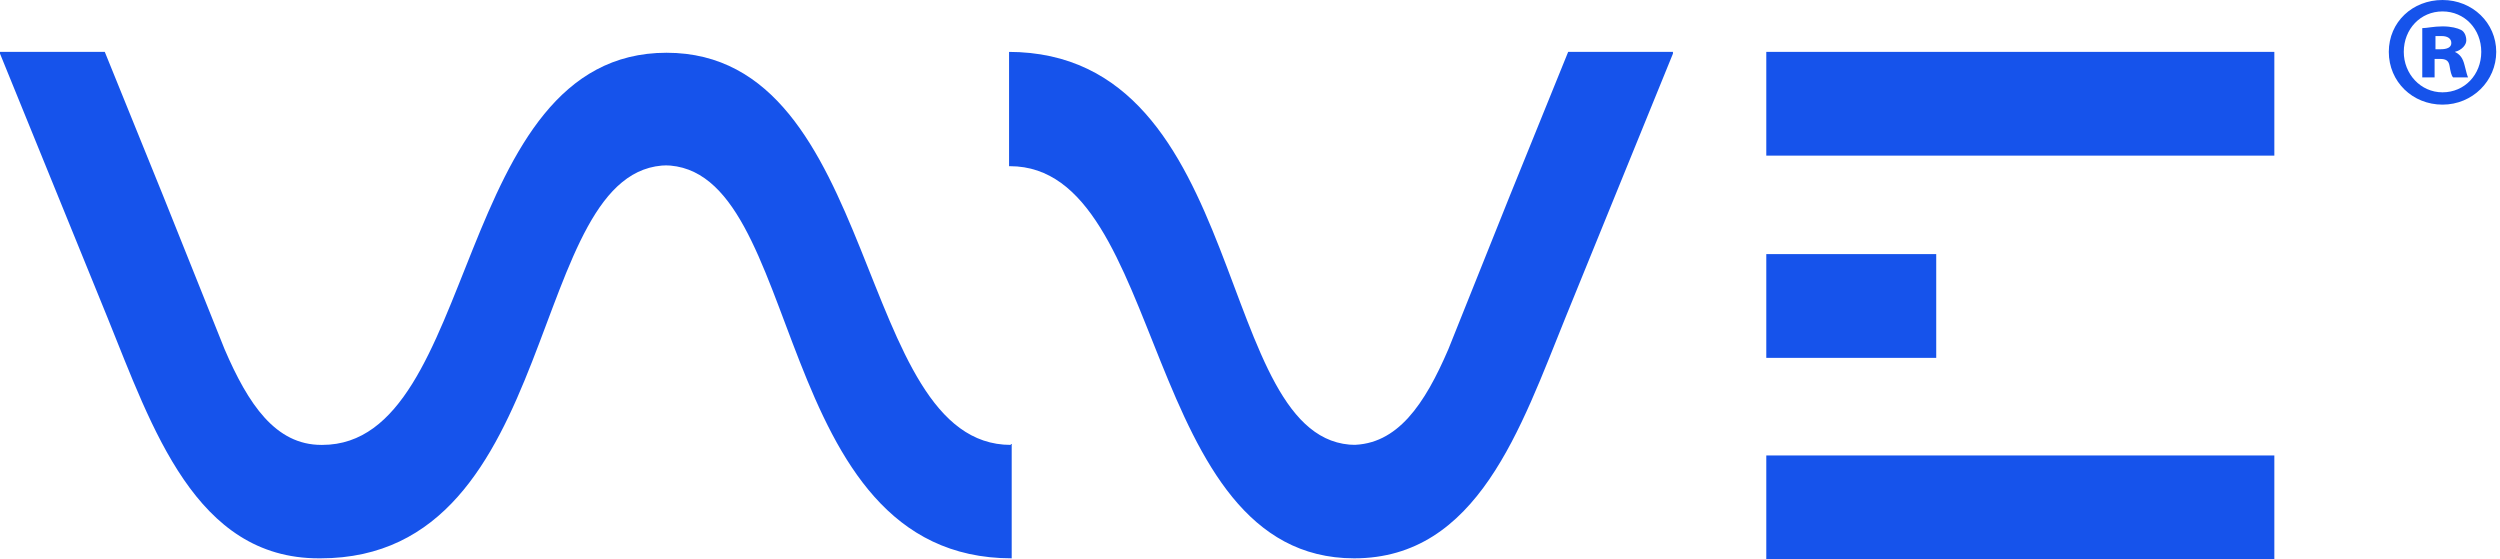
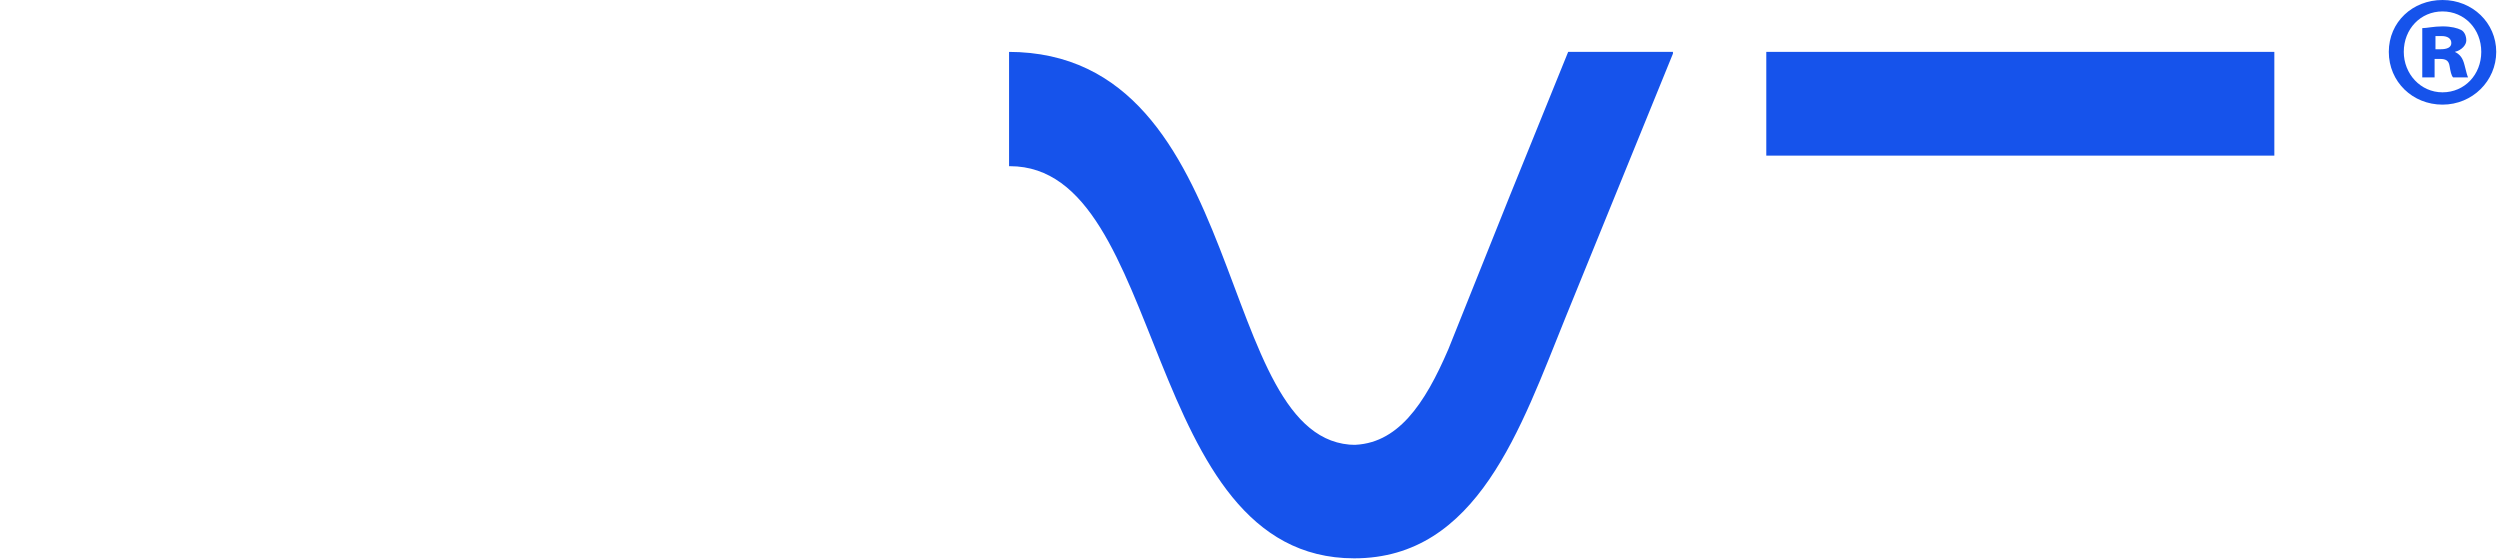
<svg xmlns="http://www.w3.org/2000/svg" width="228" height="51" viewBox="0 0 228 51" fill="none">
-   <path d="M92.187 40.575C77.893 40.575 80.382 4.811 60.788 4.811C41.195 4.811 43.764 40.575 29.39 40.575H29.31C25.134 40.575 22.645 36.887 20.477 31.835L14.856 17.802L9.556 4.731H0V4.891L9.797 28.948C13.892 39.052 17.827 50.92 29.069 50.92H29.23C51.474 50.92 47.86 15.075 60.949 15.075H60.548C73.556 15.075 70.023 50.92 92.267 50.92V40.495H92.187V40.575Z" fill="#1653EB" />
  <path d="M91.945 4.731C114.189 4.731 110.575 40.575 123.665 40.575H123.263C127.439 40.575 129.928 36.887 132.096 31.835L137.717 17.802L143.017 4.731H152.573V4.891L142.776 28.948C138.681 39.052 134.746 50.92 123.504 50.92C103.991 50.92 106.48 15.156 92.106 15.156H92.026V4.731H91.945Z" fill="#1653EB" />
  <path d="M207.42 4.731H161.086V14.193H207.42V4.731Z" fill="#1653EB" />
-   <path d="M207.42 41.538H161.086V51H207.42V41.538Z" fill="#1653EB" />
-   <path d="M176.584 23.174H161.086V32.637H176.584V23.174Z" fill="#1653EB" />
  <path d="M227.656 4.731C227.656 7.377 225.488 9.542 222.758 9.542C220.028 9.542 217.859 7.458 217.859 4.731C217.859 2.005 220.028 0 222.758 0C225.488 0 227.656 2.085 227.656 4.731ZM219.225 4.731C219.225 6.736 220.75 8.42 222.758 8.42C224.765 8.42 226.291 6.816 226.291 4.731C226.291 2.646 224.765 1.042 222.758 1.042C220.75 1.042 219.225 2.646 219.225 4.731ZM222.115 7.057H220.911V2.566C221.312 2.566 221.955 2.406 222.758 2.406C223.561 2.406 224.123 2.566 224.444 2.726C224.765 2.887 224.926 3.288 224.926 3.689C224.926 4.09 224.524 4.571 223.882 4.731C224.364 4.972 224.605 5.292 224.765 5.934C224.926 6.575 225.006 6.896 225.087 7.057H223.721C223.561 6.896 223.481 6.495 223.4 6.014C223.32 5.533 223.079 5.373 222.517 5.373H222.035V7.057H222.115ZM222.115 4.491H222.597C223.159 4.491 223.561 4.33 223.561 3.929C223.561 3.528 223.24 3.288 222.677 3.288C222.115 3.288 222.276 3.288 222.115 3.288V4.491Z" fill="#1653EB" />
</svg>